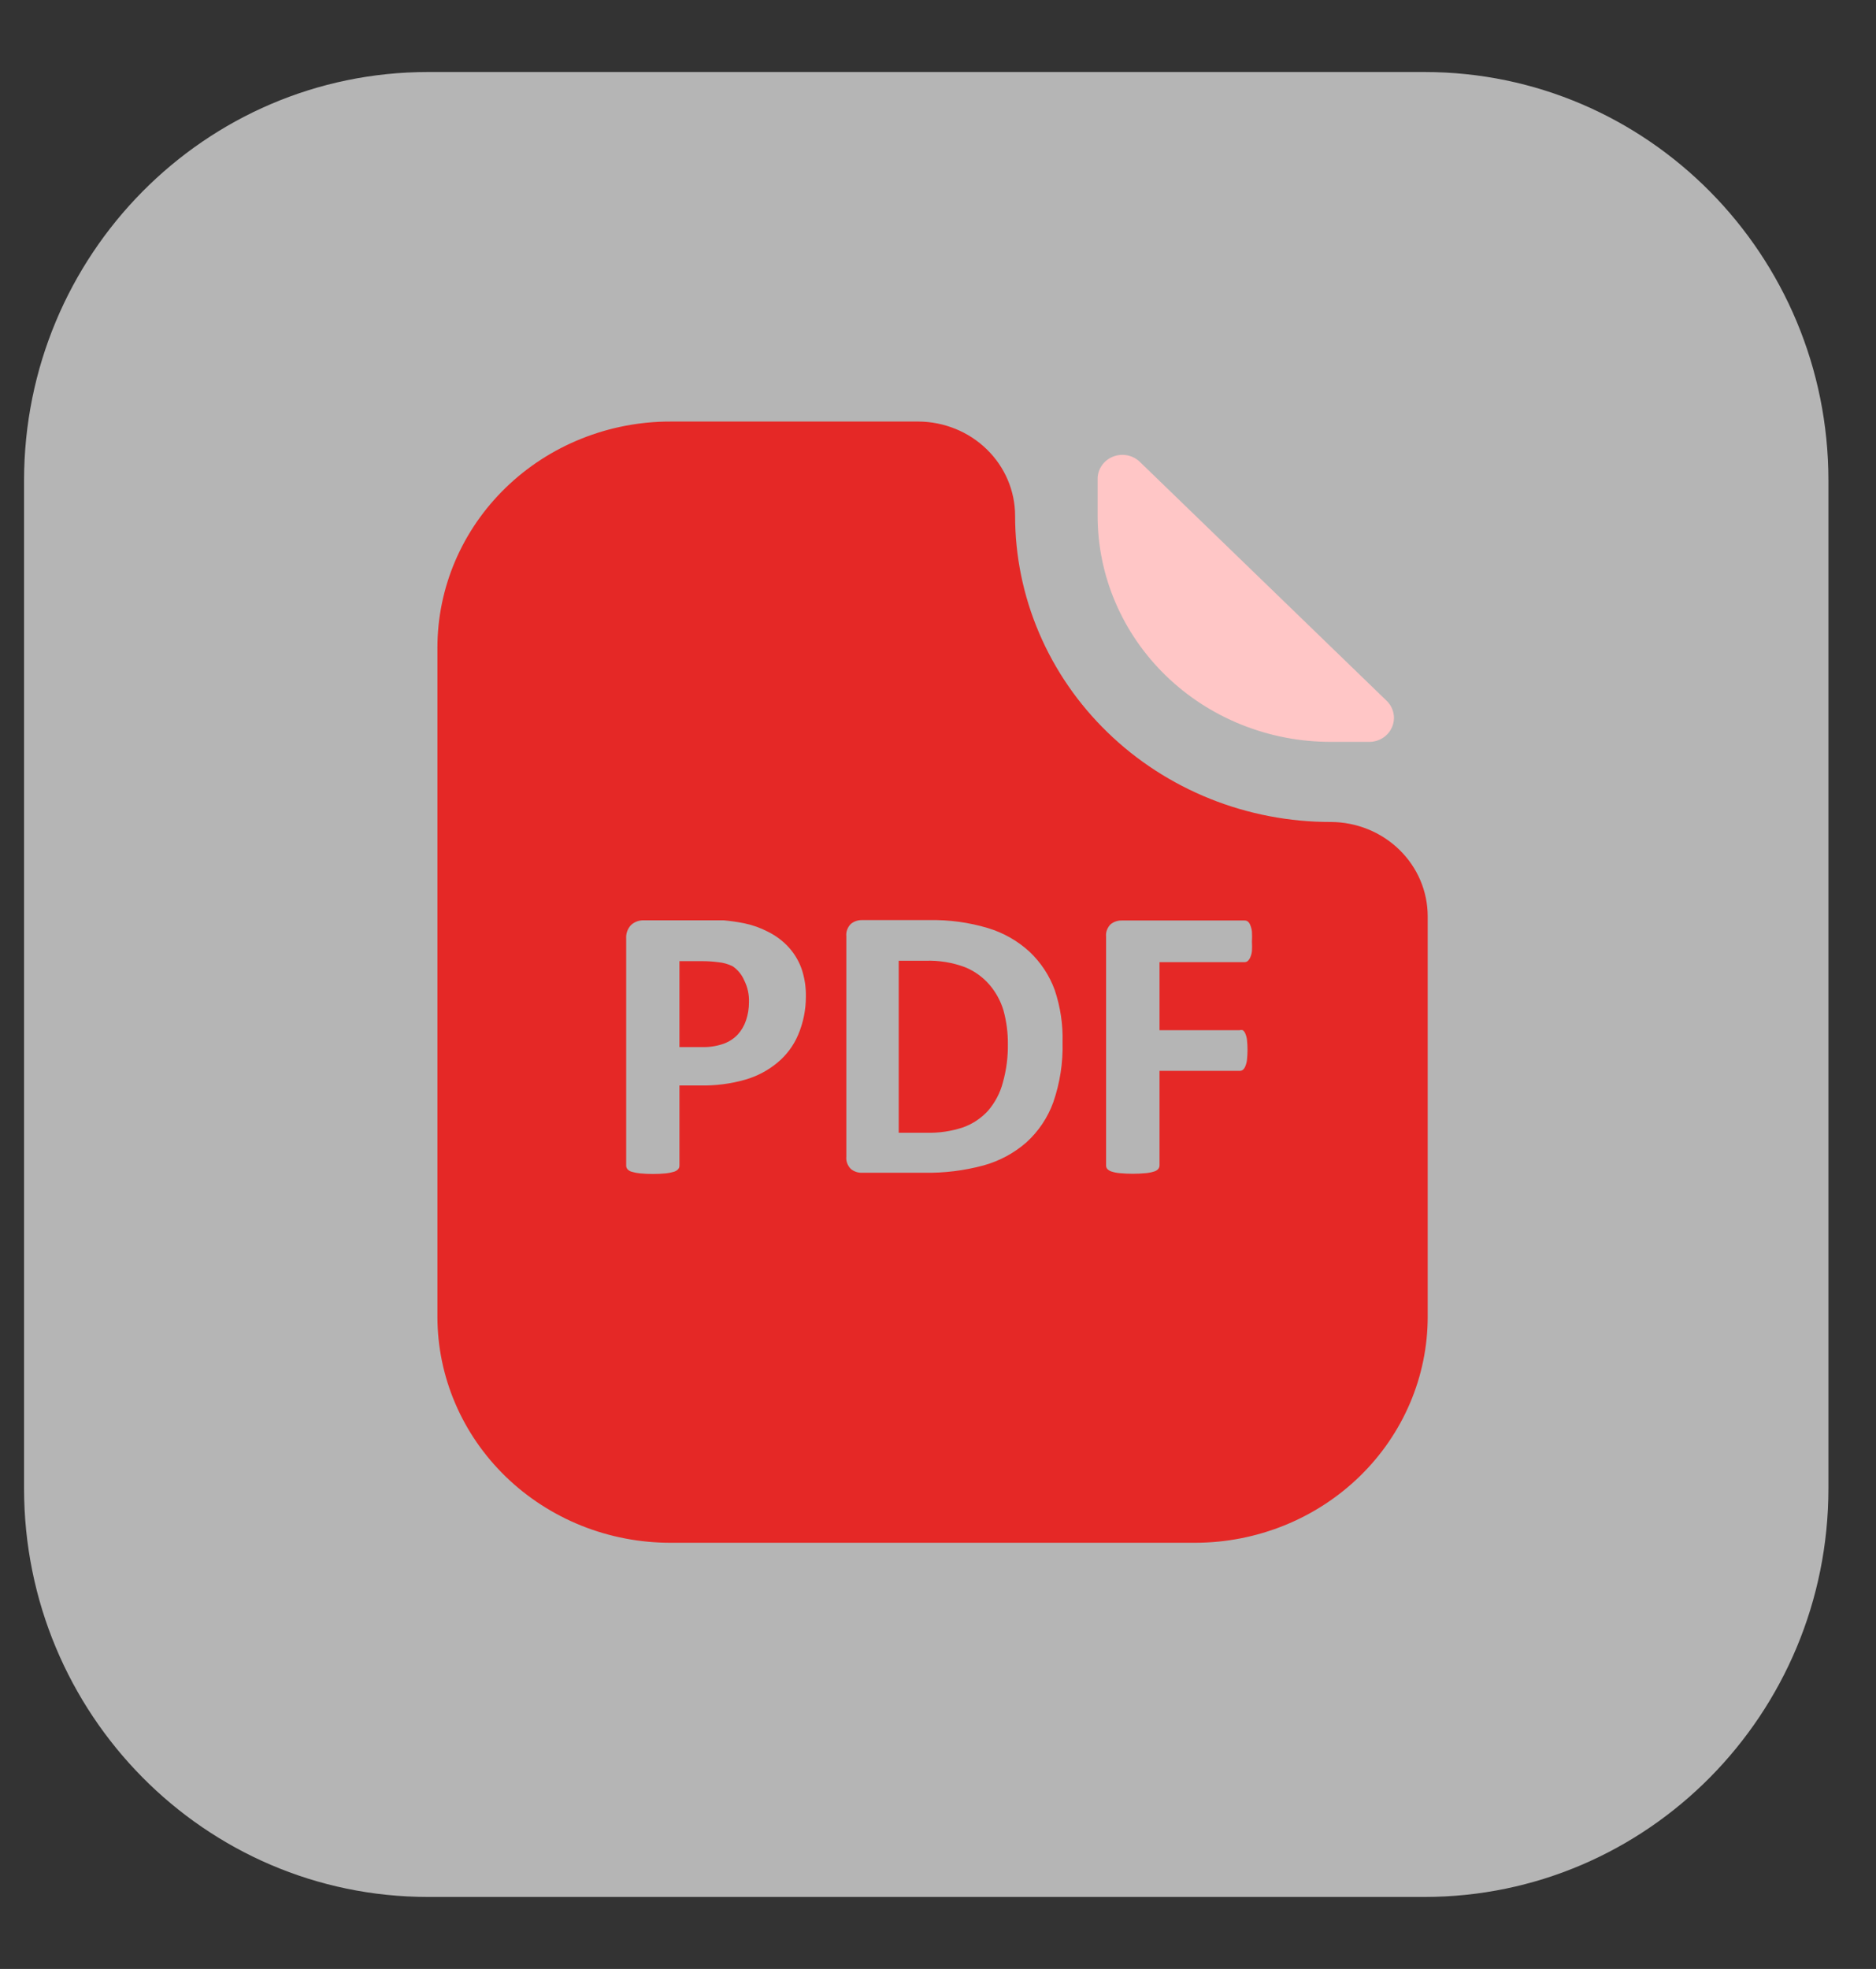
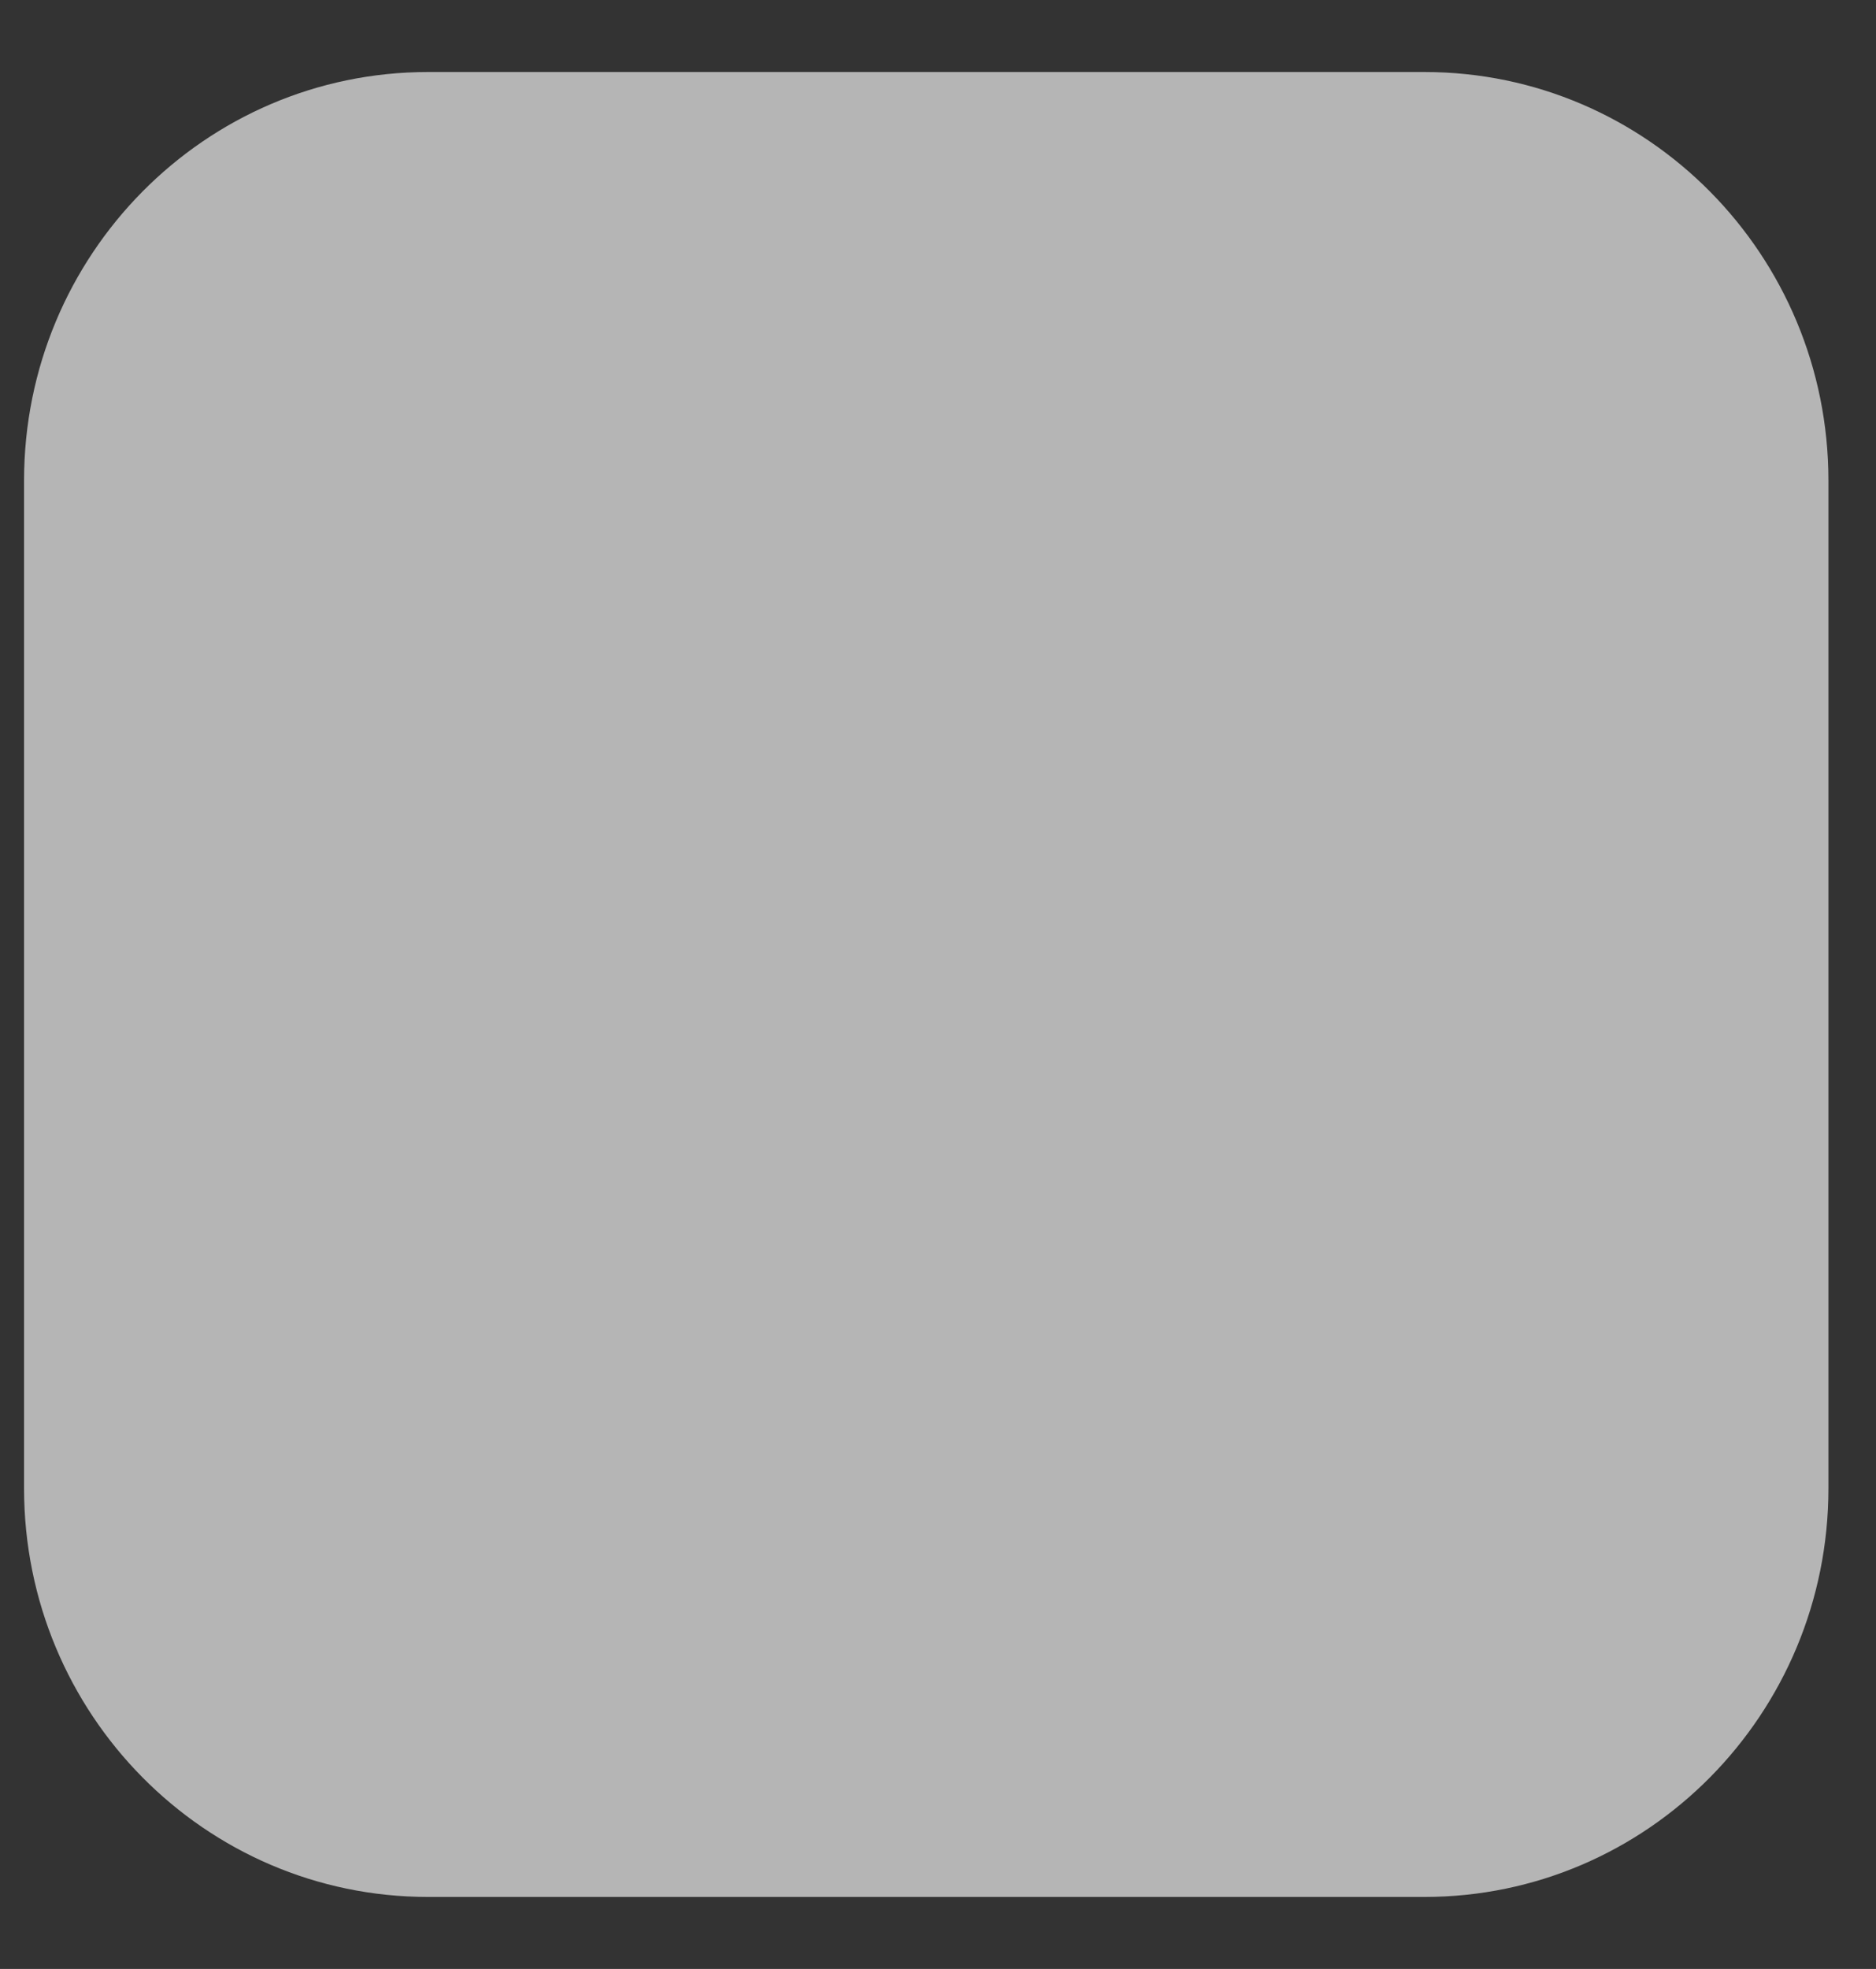
<svg xmlns="http://www.w3.org/2000/svg" width="61" height="64" viewBox="0 0 61 64" fill="none">
  <rect x="0" y="0" width="61" height="64" fill="#333333" stroke="none" />
-   <path d="M46.318 2.341H13.918C6.663 2.341 0.782 8.287 0.782 15.621V48.379C0.782 55.713 6.663 61.659 13.918 61.659H46.318C53.572 61.659 59.453 55.713 59.453 48.379V15.621C59.453 8.287 53.572 2.341 46.318 2.341Z" fill="white" fill-opacity="0.64" />
+   <path d="M46.318 2.341H13.918C6.663 2.341 0.782 8.287 0.782 15.621V48.379C0.782 55.713 6.663 61.659 13.918 61.659H46.318C53.572 61.659 59.453 55.713 59.453 48.379V15.621C59.453 8.287 53.572 2.341 46.318 2.341" fill="white" fill-opacity="0.64" />
  <g clip-path="url(#clip0_1_2635)">
-     <path d="M43.277 24.114H44.492C44.654 24.12 44.815 24.078 44.952 23.993C45.09 23.908 45.197 23.785 45.261 23.64C45.325 23.495 45.342 23.334 45.31 23.18C45.278 23.025 45.199 22.883 45.082 22.773L37.086 15.035C36.974 14.919 36.829 14.838 36.669 14.803C36.509 14.769 36.342 14.783 36.19 14.843C36.039 14.903 35.91 15.007 35.82 15.14C35.731 15.273 35.685 15.43 35.69 15.588V16.766C35.69 17.732 35.887 18.689 36.268 19.581C36.65 20.474 37.209 21.284 37.913 21.966C38.618 22.649 39.454 23.19 40.375 23.558C41.295 23.927 42.282 24.116 43.277 24.114Z" fill="#FFC6C6" />
-     <path d="M32.175 32.01C31.959 31.76 31.686 31.563 31.376 31.437C30.968 31.285 30.532 31.214 30.095 31.229H29.223V36.819H30.122C30.527 36.831 30.932 36.772 31.316 36.644C31.628 36.532 31.907 36.346 32.128 36.103C32.358 35.835 32.524 35.519 32.611 35.179C32.724 34.775 32.778 34.356 32.772 33.936C32.775 33.57 32.727 33.204 32.631 32.849C32.54 32.542 32.385 32.256 32.175 32.01Z" fill="#E52826" />
-     <path d="M43.277 26.718C41.929 26.72 40.594 26.464 39.348 25.965C38.102 25.465 36.969 24.733 36.016 23.808C35.062 22.884 34.305 21.787 33.789 20.578C33.272 19.37 33.007 18.075 33.007 16.767C33.007 15.957 32.676 15.179 32.086 14.605C31.496 14.03 30.696 13.706 29.86 13.702H21.81C20.815 13.7 19.828 13.889 18.908 14.258C17.988 14.626 17.151 15.167 16.447 15.85C15.742 16.532 15.183 17.343 14.801 18.235C14.42 19.127 14.223 20.084 14.223 21.05V42.8C14.223 43.766 14.42 44.722 14.801 45.614C15.183 46.507 15.742 47.317 16.447 48C17.151 48.682 17.988 49.223 18.908 49.592C19.828 49.96 20.815 50.149 21.81 50.147H38.87C40.875 50.142 42.796 49.366 44.212 47.988C45.628 46.611 46.423 44.745 46.423 42.8V29.784C46.423 28.973 46.092 28.195 45.502 27.621C44.913 27.046 44.113 26.722 43.277 26.718ZM25.95 33.643C25.802 33.99 25.573 34.297 25.279 34.541C24.974 34.795 24.617 34.983 24.232 35.094C23.76 35.229 23.269 35.292 22.776 35.283H22.092V37.886C22.094 37.929 22.08 37.97 22.052 38.003C22.014 38.044 21.965 38.073 21.911 38.088C21.826 38.114 21.738 38.131 21.649 38.14C21.371 38.166 21.09 38.166 20.811 38.14C20.72 38.131 20.63 38.114 20.543 38.088C20.488 38.074 20.439 38.045 20.402 38.003C20.375 37.97 20.36 37.928 20.361 37.886V30.512C20.355 30.431 20.366 30.349 20.393 30.272C20.421 30.194 20.465 30.123 20.523 30.063C20.637 29.961 20.789 29.907 20.945 29.914H22.958C23.159 29.914 23.349 29.914 23.528 29.914C23.753 29.934 23.977 29.967 24.199 30.011C24.468 30.066 24.728 30.159 24.97 30.285C25.224 30.41 25.451 30.58 25.641 30.786C25.828 30.991 25.972 31.23 26.064 31.489C26.162 31.78 26.21 32.086 26.204 32.393C26.205 32.822 26.119 33.247 25.95 33.643ZM34.248 35.83C34.069 36.325 33.77 36.772 33.376 37.131C32.978 37.48 32.503 37.736 31.987 37.88C31.354 38.051 30.699 38.132 30.042 38.12H28.029C27.897 38.124 27.768 38.08 27.667 37.997C27.613 37.944 27.573 37.88 27.547 37.811C27.521 37.741 27.512 37.667 27.519 37.593V30.434C27.512 30.361 27.521 30.287 27.547 30.217C27.573 30.147 27.613 30.084 27.667 30.031C27.768 29.948 27.897 29.904 28.029 29.907H30.203C30.855 29.893 31.505 29.981 32.128 30.168C32.629 30.32 33.087 30.58 33.469 30.929C33.84 31.278 34.123 31.706 34.295 32.178C34.48 32.726 34.566 33.301 34.55 33.877C34.568 34.54 34.466 35.201 34.248 35.83ZM40.708 30.91C40.701 30.981 40.683 31.051 40.654 31.118C40.636 31.162 40.609 31.202 40.574 31.235C40.544 31.261 40.506 31.275 40.466 31.274H37.703V33.487H40.305C40.34 33.476 40.378 33.476 40.413 33.487C40.449 33.516 40.477 33.554 40.493 33.597C40.521 33.662 40.539 33.73 40.547 33.799C40.57 34.015 40.57 34.233 40.547 34.45C40.539 34.521 40.521 34.591 40.493 34.658C40.477 34.703 40.449 34.743 40.413 34.775C40.382 34.798 40.344 34.81 40.305 34.808H37.703V37.873C37.704 37.917 37.69 37.961 37.662 37.997C37.625 38.038 37.576 38.067 37.521 38.081C37.434 38.108 37.344 38.126 37.253 38.133C36.974 38.159 36.693 38.159 36.414 38.133C36.323 38.126 36.233 38.109 36.146 38.081C36.092 38.066 36.044 38.036 36.005 37.997C35.977 37.962 35.962 37.918 35.965 37.873V30.447C35.958 30.374 35.967 30.299 35.993 30.23C36.018 30.16 36.059 30.097 36.112 30.044C36.214 29.961 36.342 29.917 36.475 29.92H40.466C40.505 29.919 40.543 29.93 40.574 29.953C40.61 29.985 40.638 30.025 40.654 30.07C40.682 30.139 40.701 30.211 40.708 30.285C40.714 30.393 40.714 30.502 40.708 30.61C40.714 30.714 40.714 30.818 40.708 30.922V30.91Z" fill="#E52826" />
    <path d="M23.83 31.412C23.68 31.336 23.515 31.289 23.347 31.275C23.173 31.252 22.998 31.241 22.823 31.242H22.092V34.035H22.864C23.093 34.038 23.32 34 23.535 33.924C23.709 33.861 23.865 33.758 23.991 33.624C24.112 33.49 24.203 33.333 24.259 33.162C24.323 32.973 24.354 32.775 24.353 32.577C24.363 32.331 24.31 32.088 24.199 31.867C24.122 31.685 23.994 31.527 23.83 31.412Z" fill="#E52826" />
  </g>
  <defs>
    <clipPath id="clip0_1_2635">
-       <rect width="35.994" height="37.463" fill="white" transform="translate(12.166 12.901)" />
-     </clipPath>
+       </clipPath>
  </defs>
</svg>